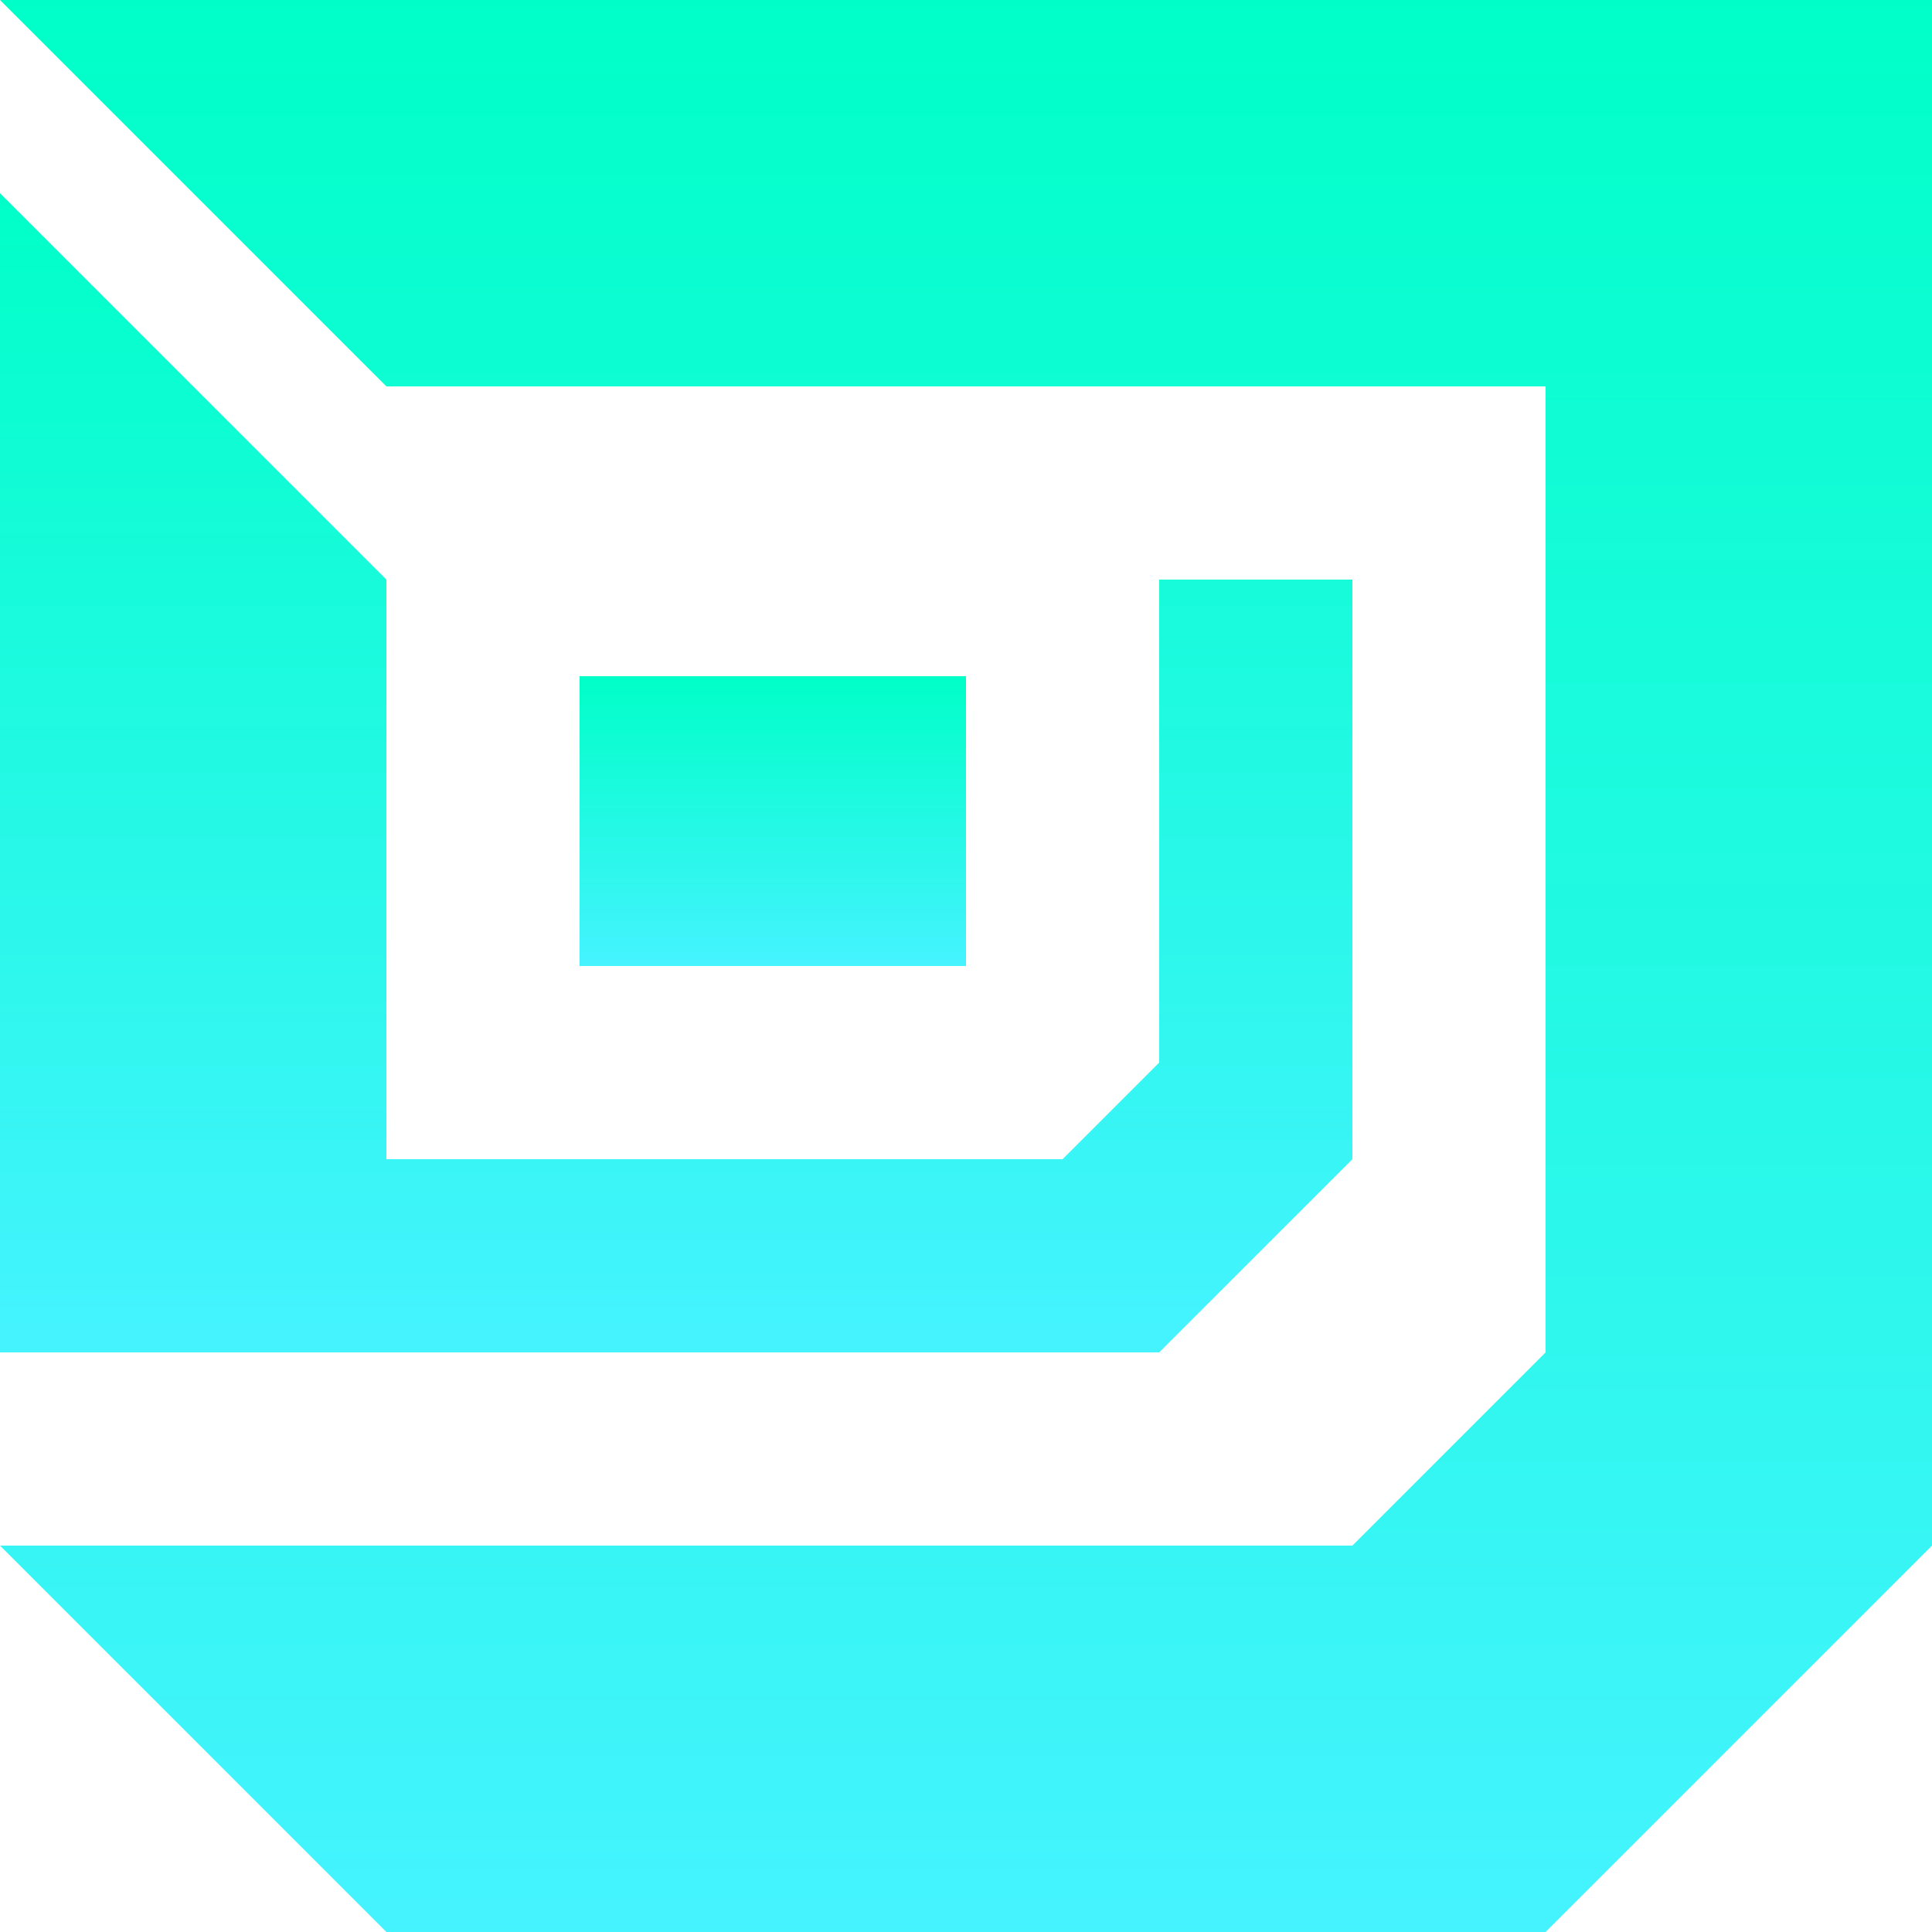
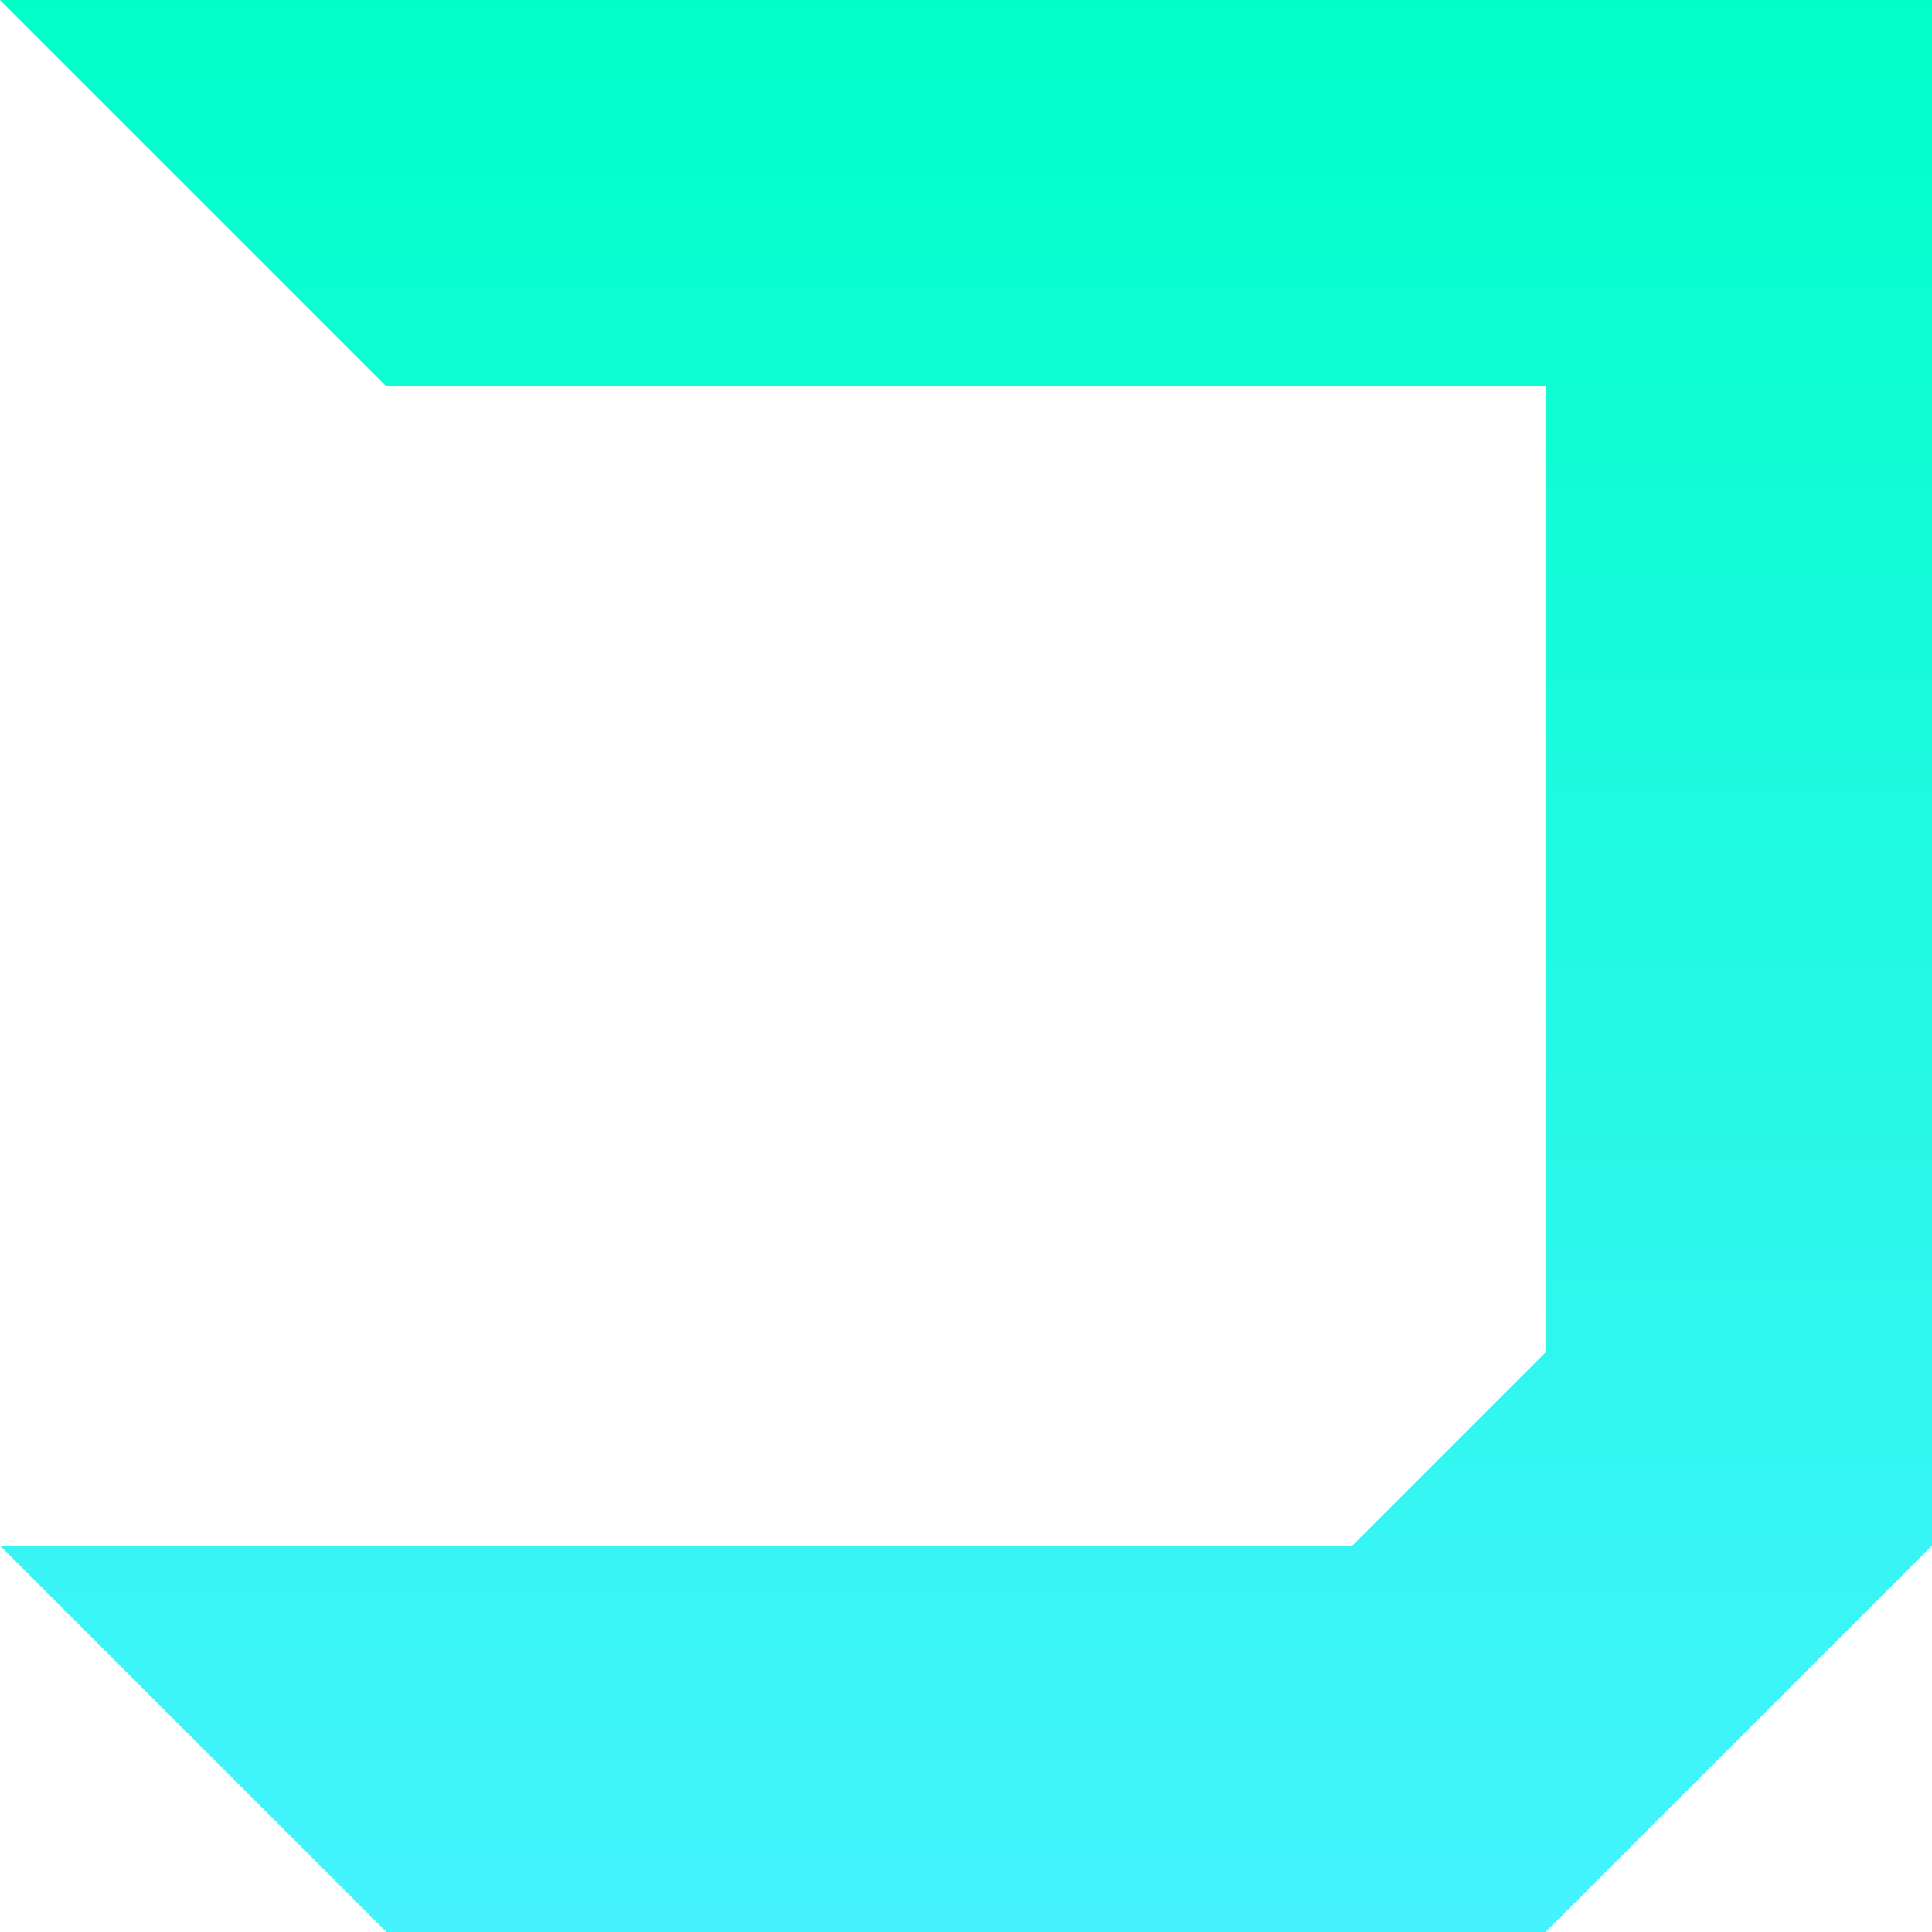
<svg xmlns="http://www.w3.org/2000/svg" width="100" height="100">
  <linearGradient id="main" gradientTransform="rotate(90)">
    <stop offset="0%" stop-color="#00ffc8" />
    <stop offset="100%" stop-color="#45f3ff" />
  </linearGradient>
  <path fill="url(#main)" d="M0 0, 100 0, 100 80, 80 100, 20 100, 0 80, 70 80, 80 70, 80 20, 20 20 Z" />
-   <path fill="url(#main)" d="M0 10, 0 70, 60 70, 70 60, 70 30, 60 30, 60 55, 55 60, 20 60, 20 30 Z" />
-   <path fill="url(#main)" d="M30 35, 30 50, 50 50, 50 35 Z" />
</svg>